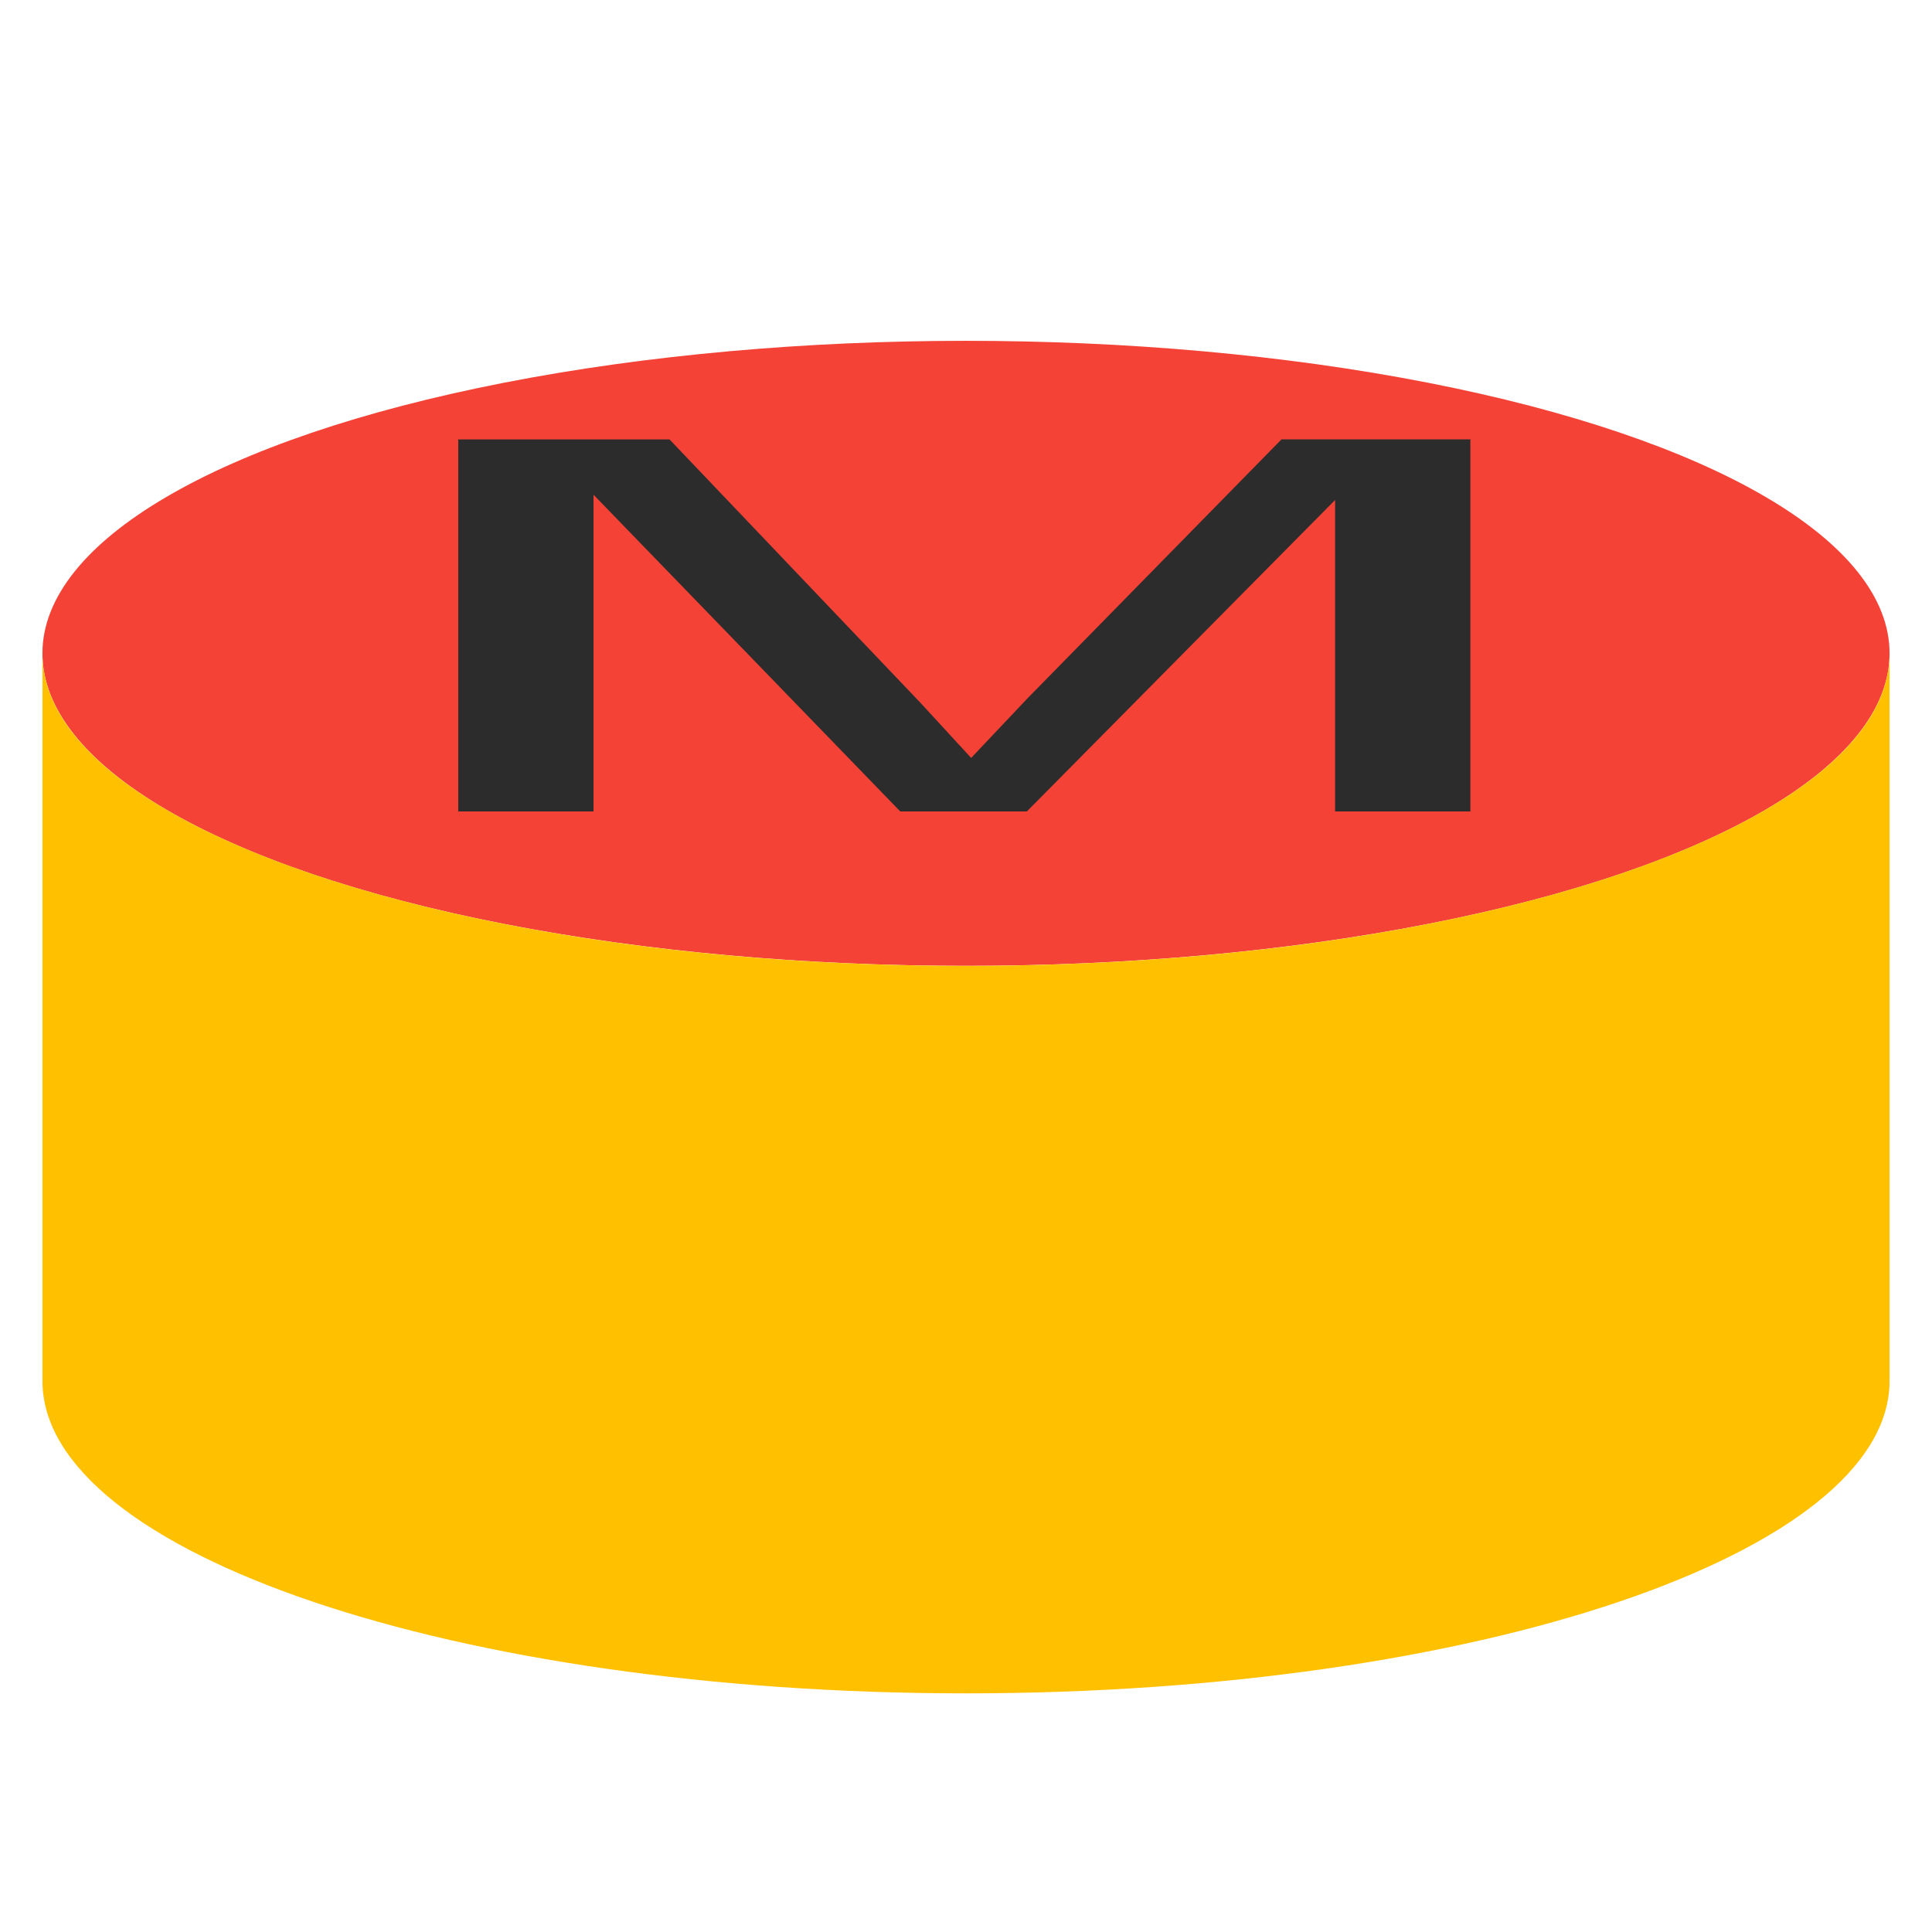
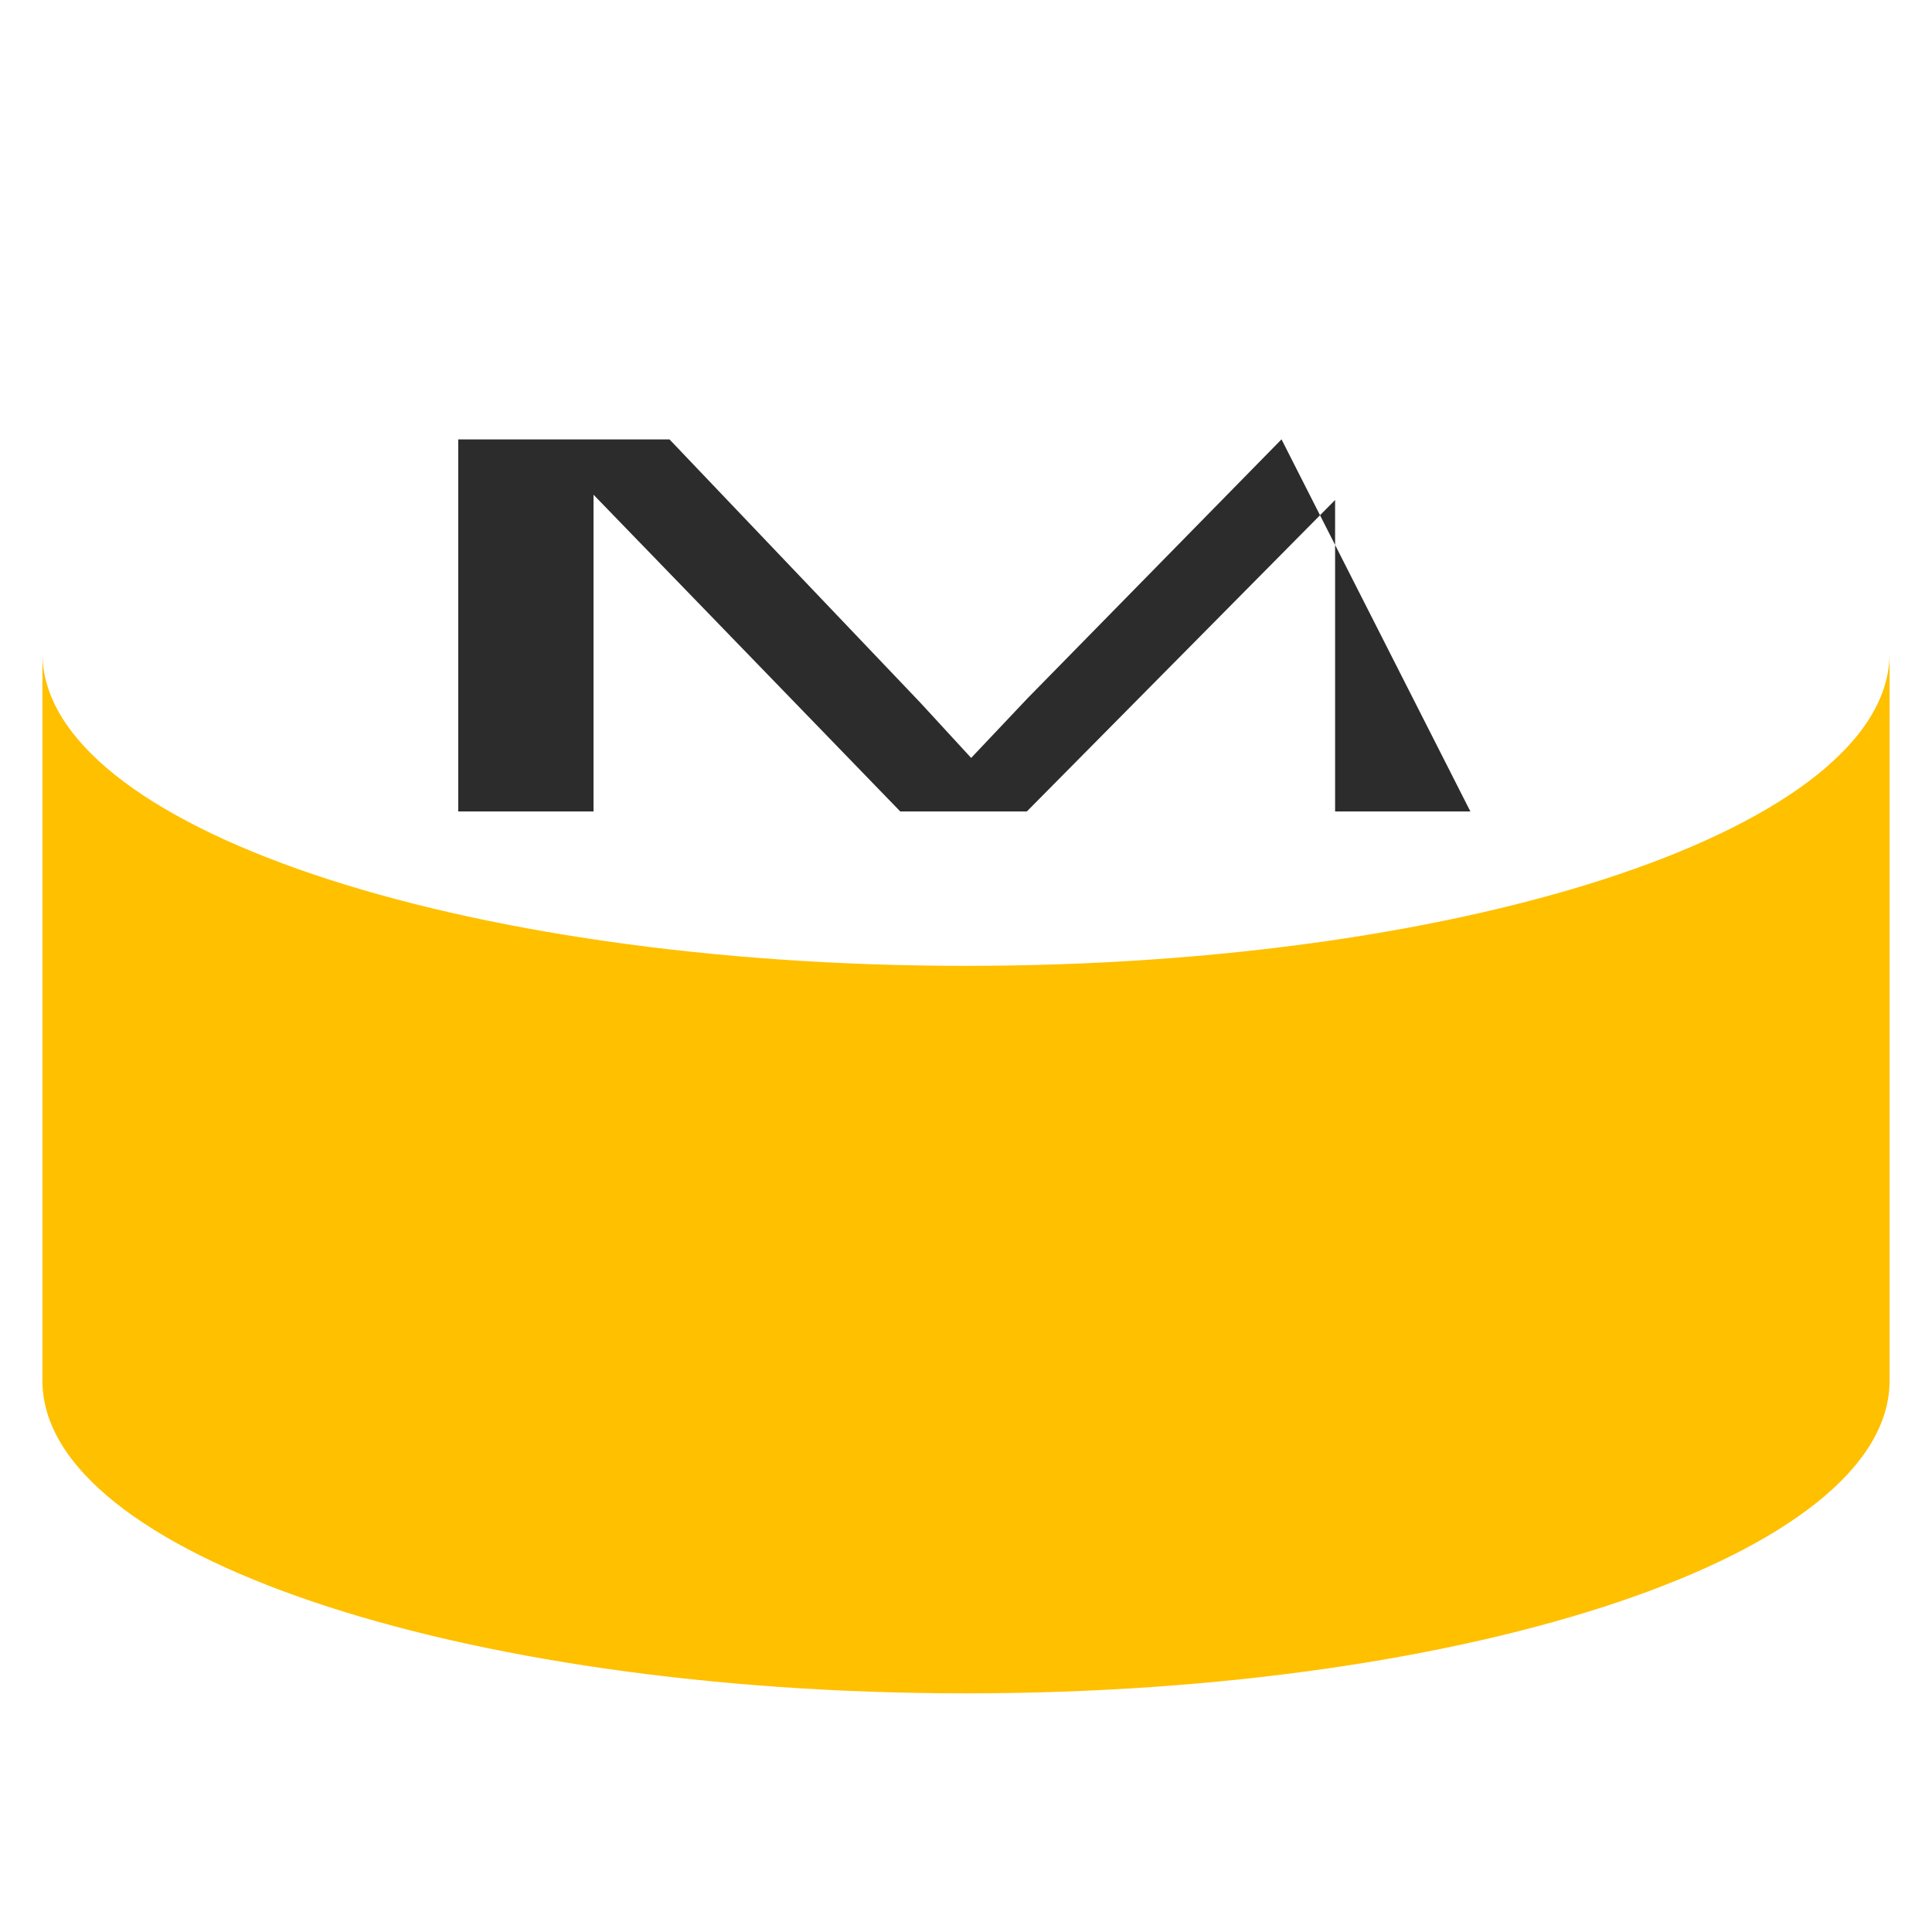
<svg xmlns="http://www.w3.org/2000/svg" viewBox="0 0 512 512" version="1.1" style="fill-rule:evenodd;clip-rule:evenodd;stroke-linejoin:round;stroke-miterlimit:2;">
  <g transform="matrix(1,0,0,4.968,-0.664,-702.205)">
-     <ellipse cx="256.664" cy="176.196" rx="244.754" ry="16.67" style="fill:rgb(244,67,54);" />
-   </g>
+     </g>
  <g transform="matrix(1,0,0,4.968,-0.664,-509.398)">
    <path d="M11.926,175.999L11.91,175.999L11.91,137.388C11.91,146.588 121.581,154.058 256.664,154.058C391.748,154.058 501.419,146.588 501.419,137.388L501.419,176.196C501.419,185.396 391.748,192.865 256.664,192.865C121.581,192.865 11.91,185.396 11.91,176.196C11.91,176.13 11.915,176.064 11.926,175.999Z" style="fill:rgb(255,192,0);" />
  </g>
  <g transform="matrix(16.251,0,0,16.251,-2028.89,-2320.86)">
-     <path d="M132.32,156.046L132.32,149.979C133.468,149.979 134.617,149.979 135.765,149.979C137.129,151.411 138.494,152.843 139.858,154.275L140.684,155.173L141.604,154.2C142.985,152.793 144.365,151.385 145.745,149.978C146.772,149.978 147.798,149.978 148.825,149.978L148.825,156.046L146.619,156.046L146.619,150.967C144.943,152.66 143.268,154.353 141.592,156.046L139.528,156.046C137.861,154.324 136.193,152.603 134.526,150.881L134.526,156.046L132.32,156.046Z" style="fill:rgb(44,44,44);fill-rule:nonzero;" />
+     <path d="M132.32,156.046L132.32,149.979C133.468,149.979 134.617,149.979 135.765,149.979C137.129,151.411 138.494,152.843 139.858,154.275L140.684,155.173L141.604,154.2C142.985,152.793 144.365,151.385 145.745,149.978L148.825,156.046L146.619,156.046L146.619,150.967C144.943,152.66 143.268,154.353 141.592,156.046L139.528,156.046C137.861,154.324 136.193,152.603 134.526,150.881L134.526,156.046L132.32,156.046Z" style="fill:rgb(44,44,44);fill-rule:nonzero;" />
  </g>
</svg>